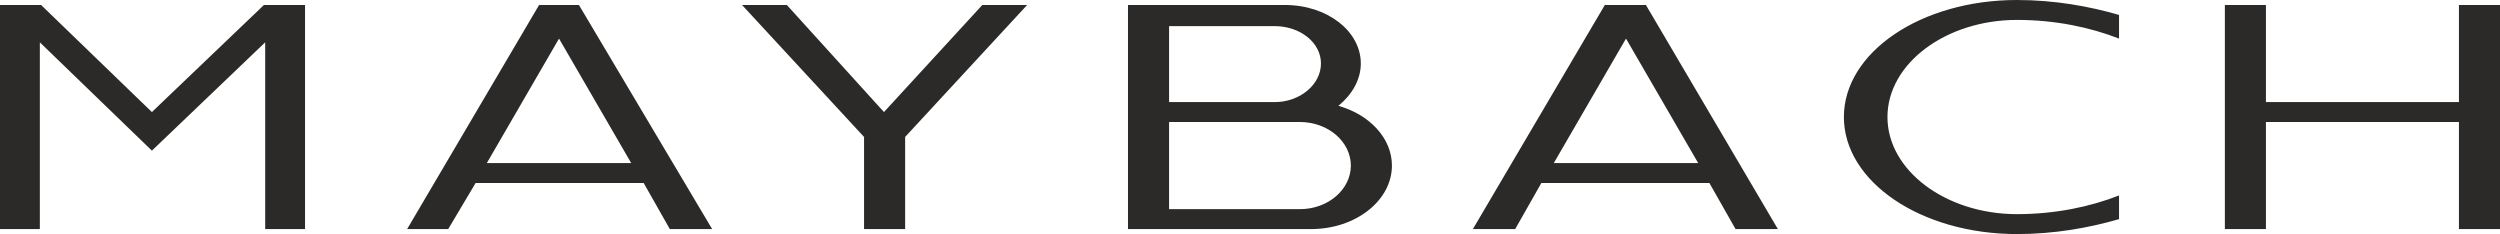
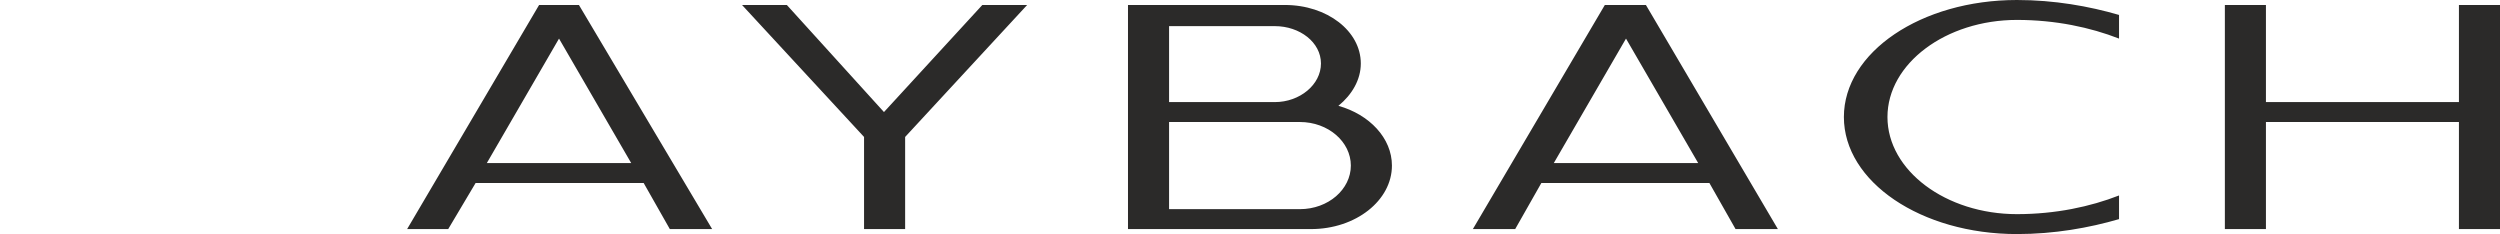
<svg xmlns="http://www.w3.org/2000/svg" xml:space="preserve" width="341.097mm" height="31.936mm" version="1.1" style="shape-rendering:geometricPrecision; text-rendering:geometricPrecision; image-rendering:optimizeQuality; fill-rule:evenodd; clip-rule:evenodd" viewBox="0 0 34124.91 3194.98">
  <defs>
    <style type="text/css">
   
    .fil0 {fill:#2B2A29;fill-rule:nonzero}
   
  </style>
  </defs>
  <g id="Layer_x0020_1">
-     <path class="fil0" d="M33564.3 1393.49l-2634.41 0 0 -1325.47 -560.6 0 0 3058.98 560.6 0 0 -1461.65 2634.41 0 0 1461.65 560.61 0 0 -3058.98 -560.61 0 0 1325.47zm-33003.48 -1325.47l-560.82 0 0 3058.98 543.88 0 0 -2549.25 1529.53 1478.55 1546.43 -1478.55 0 2549.25 543.88 0 0 -3058.98 -560.82 0 -1529.49 1461.51 -1512.59 -1461.51zm21345.14 0l-1801.41 3058.98 577.72 0 356.98 -628.8 2294.18 0 356.95 628.8 577.76 0 -1801.42 -3058.98 -560.75 0zm-696.85 2158.26l0 0 985.75 -1699.51 985.61 1699.51 -1971.36 0zm-10468.54 -2158.26l-611.76 0 1665.45 1801.34 0 1257.64 560.82 0 0 -1257.64 1665.53 -1801.34 -611.83 0 -1342.59 1461.51 -1325.62 -1461.51zm7528.62 1376.52c186.94,-153.08 305.83,-356.95 305.83,-577.86 0,-441.87 -458.9,-798.67 -1036.65,-798.67l-2141.33 0 0 3058.98 2498.13 0c611.9,0 1104.67,-390.95 1104.67,-866.83 0,-373.92 -305.86,-696.67 -730.65,-815.63zm-2311.3 -1087.78l1444.43 0c339.91,0 628.8,220.99 628.8,509.92 0,288.96 -288.89,526.8 -628.8,526.8l-1444.43 0 0 -1036.72zm1784.35 2498.2l-1784.35 0 0 -1189.62 1784.35 0c390.92,0 696.82,272.03 696.82,594.83 0,322.94 -305.9,594.8 -696.82,594.8zm7426.73 -1257.46c0,883.58 1053.59,1597.47 2362.2,1597.47 509.78,0 985.54,-85.06 1393.64,-204.01l0 -322.94c-390.92,152.94 -867.05,254.99 -1393.64,254.99 -968.74,0 -1767.41,-594.83 -1767.41,-1325.51 0,-730.83 798.67,-1325.66 1767.41,-1325.66 526.59,0 1002.72,102.07 1393.64,254.92l0 -322.9c-408.1,-118.95 -883.86,-203.87 -1393.64,-203.87 -1308.61,0 -2362.2,713.72 -2362.2,1597.51zm-17810.28 -1529.49l-1801.46 3058.98 560.82 0 373.89 -628.8 2294.29 0 356.98 628.8 577.69 0 -1818.43 -3058.98 -543.77 0zm-713.69 2158.26l0 0 985.61 -1699.51 985.64 1699.51 -1971.25 0z" />
+     <path class="fil0" d="M33564.3 1393.49l-2634.41 0 0 -1325.47 -560.6 0 0 3058.98 560.6 0 0 -1461.65 2634.41 0 0 1461.65 560.61 0 0 -3058.98 -560.61 0 0 1325.47zm-33003.48 -1325.47zm21345.14 0l-1801.41 3058.98 577.72 0 356.98 -628.8 2294.18 0 356.95 628.8 577.76 0 -1801.42 -3058.98 -560.75 0zm-696.85 2158.26l0 0 985.75 -1699.51 985.61 1699.51 -1971.36 0zm-10468.54 -2158.26l-611.76 0 1665.45 1801.34 0 1257.64 560.82 0 0 -1257.64 1665.53 -1801.34 -611.83 0 -1342.59 1461.51 -1325.62 -1461.51zm7528.62 1376.52c186.94,-153.08 305.83,-356.95 305.83,-577.86 0,-441.87 -458.9,-798.67 -1036.65,-798.67l-2141.33 0 0 3058.98 2498.13 0c611.9,0 1104.67,-390.95 1104.67,-866.83 0,-373.92 -305.86,-696.67 -730.65,-815.63zm-2311.3 -1087.78l1444.43 0c339.91,0 628.8,220.99 628.8,509.92 0,288.96 -288.89,526.8 -628.8,526.8l-1444.43 0 0 -1036.72zm1784.35 2498.2l-1784.35 0 0 -1189.62 1784.35 0c390.92,0 696.82,272.03 696.82,594.83 0,322.94 -305.9,594.8 -696.82,594.8zm7426.73 -1257.46c0,883.58 1053.59,1597.47 2362.2,1597.47 509.78,0 985.54,-85.06 1393.64,-204.01l0 -322.94c-390.92,152.94 -867.05,254.99 -1393.64,254.99 -968.74,0 -1767.41,-594.83 -1767.41,-1325.51 0,-730.83 798.67,-1325.66 1767.41,-1325.66 526.59,0 1002.72,102.07 1393.64,254.92l0 -322.9c-408.1,-118.95 -883.86,-203.87 -1393.64,-203.87 -1308.61,0 -2362.2,713.72 -2362.2,1597.51zm-17810.28 -1529.49l-1801.46 3058.98 560.82 0 373.89 -628.8 2294.29 0 356.98 628.8 577.69 0 -1818.43 -3058.98 -543.77 0zm-713.69 2158.26l0 0 985.61 -1699.51 985.64 1699.51 -1971.25 0z" />
  </g>
</svg>